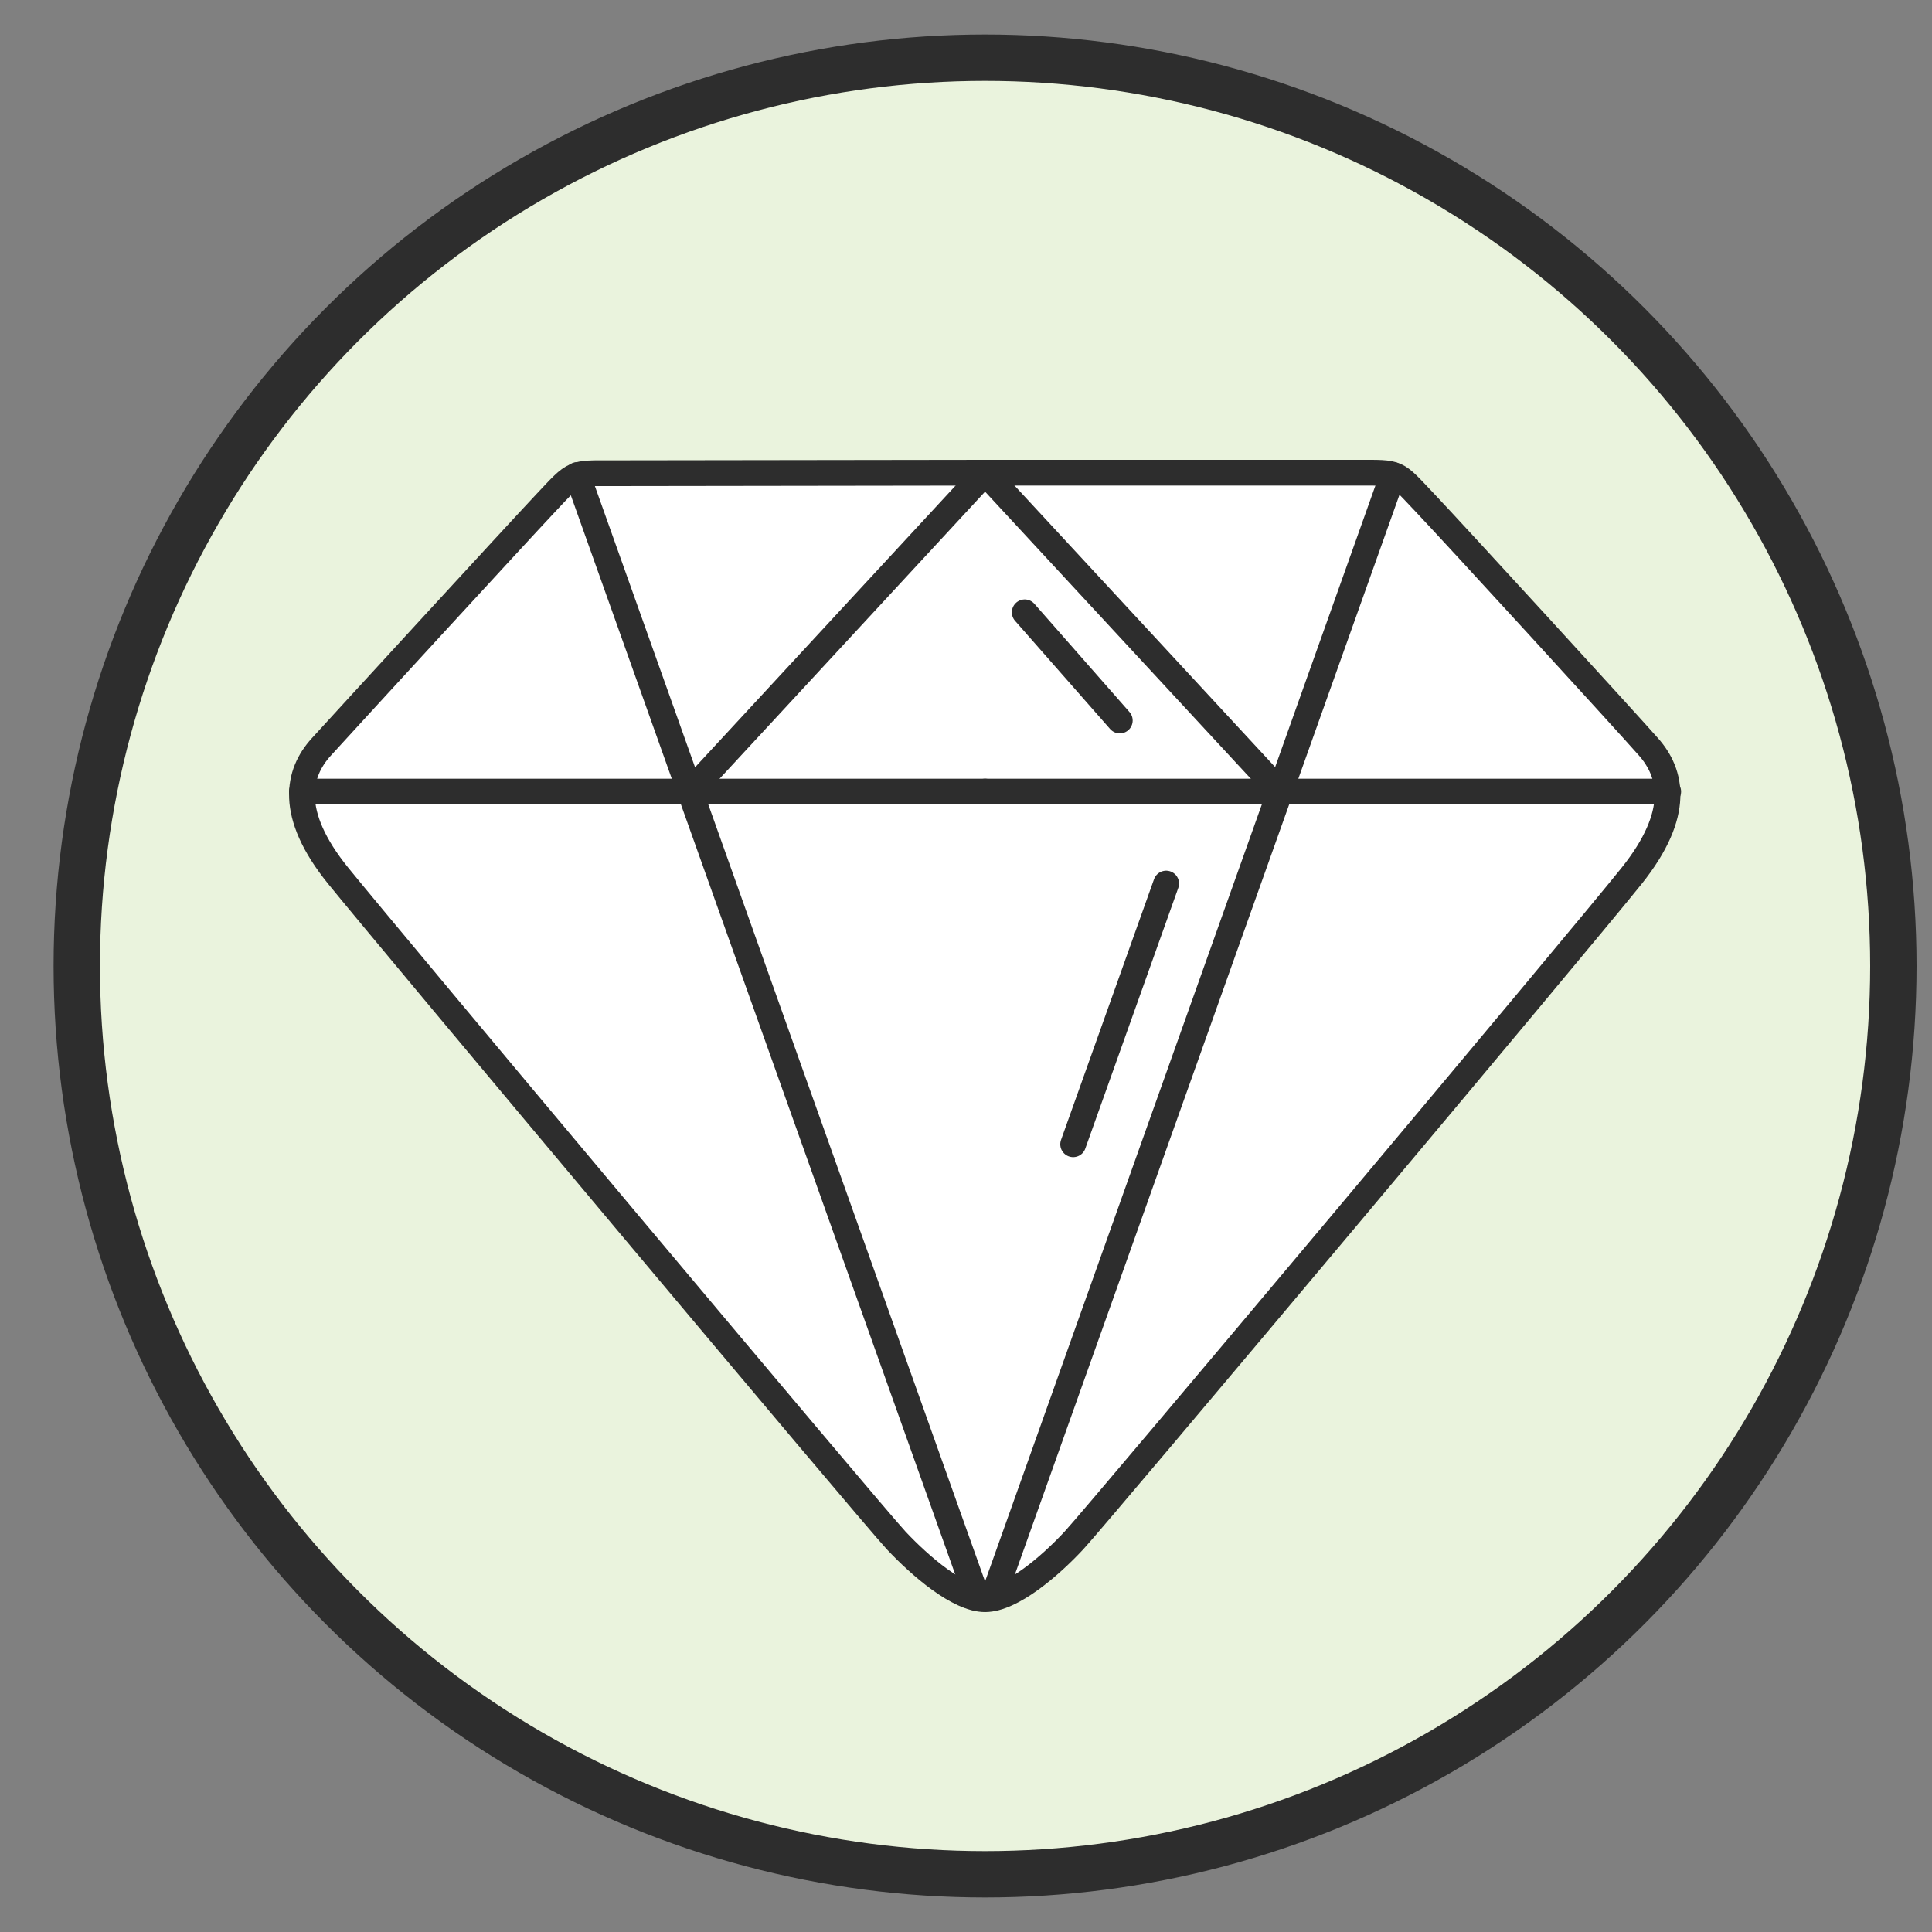
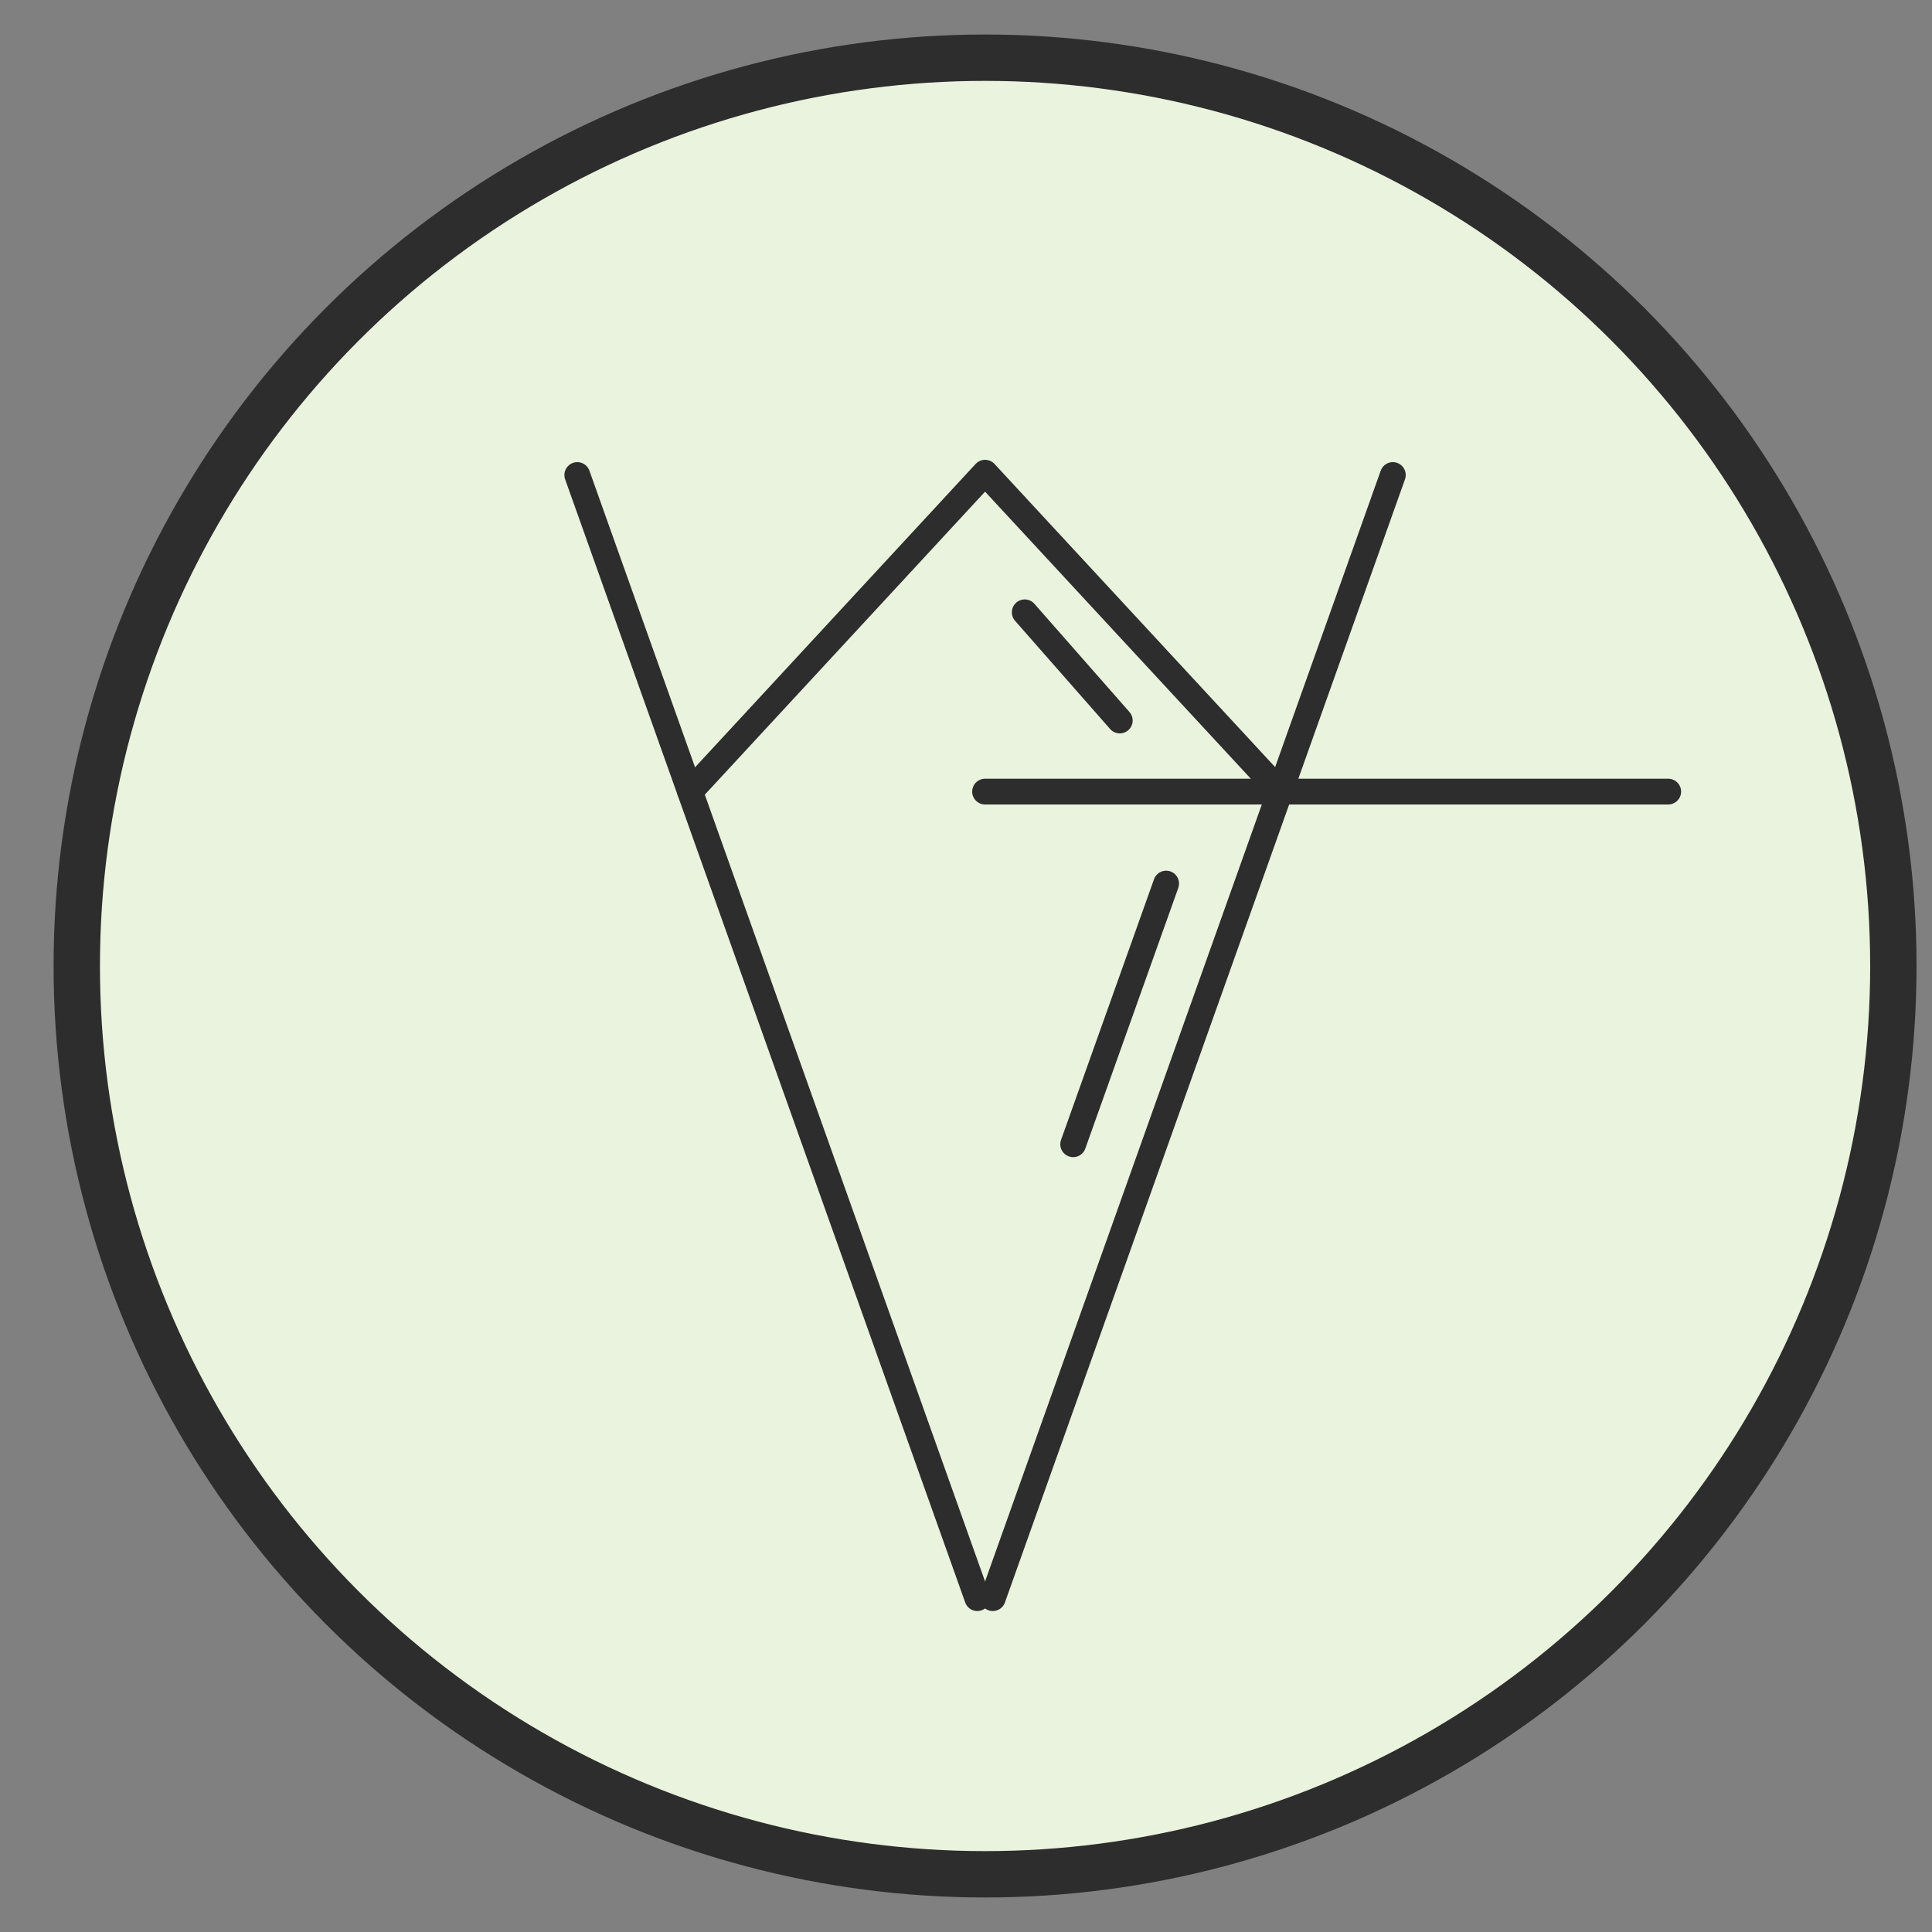
<svg xmlns="http://www.w3.org/2000/svg" id="Слой_1" data-name="Слой 1" viewBox="0 0 75 75">
  <rect x="0" y="0" width="75" height="75" fill="#808080" stroke="none" />
  <title>icon 1 копия 2</title>
  <circle cx="38.24" cy="37.5" r="35.26" style="fill:#eaf3dd;stroke:#2d2d2d;stroke-linecap:round;stroke-linejoin:round;stroke-width:1.8px" />
-   <path d="M38.24,18.35H52.7c1.63,0,1.45-.06,2.59,1.14S63.12,28,64,29s1.29,2.56-.66,5S42.62,58.8,41.69,59.8s-2.42,2.28-3.45,2.28-2.52-1.29-3.45-2.28S15.09,36.42,13.13,34s-1.57-4-.66-5,7.59-8.28,8.73-9.49,1-1.14,2.59-1.14Z" style="fill:#fff;stroke:#2d2d2d;stroke-linecap:round;stroke-linejoin:round" />
  <line x1="22.41" y1="18.44" x2="37.94" y2="62.04" style="fill:none;stroke:#2d2d2d;stroke-linecap:round;stroke-linejoin:round" />
-   <line x1="11.72" y1="30.73" x2="38.24" y2="30.73" style="fill:none;stroke:#2d2d2d;stroke-linecap:round;stroke-linejoin:round" />
  <line x1="39.78" y1="23.77" x2="43.47" y2="27.97" style="fill:none;stroke:#2d2d2d;stroke-linecap:round;stroke-linejoin:round" />
  <line x1="45.27" y1="34.3" x2="41.66" y2="44.42" style="fill:none;stroke:#2d2d2d;stroke-linecap:round;stroke-linejoin:round" />
  <line x1="54.07" y1="18.44" x2="38.54" y2="62.04" style="fill:none;stroke:#2d2d2d;stroke-linecap:round;stroke-linejoin:round" />
  <line x1="64.76" y1="30.73" x2="38.24" y2="30.73" style="fill:none;stroke:#2d2d2d;stroke-linecap:round;stroke-linejoin:round" />
  <polyline points="26.79 30.73 38.24 18.35 49.7 30.73" style="fill:none;stroke:#2d2d2d;stroke-linecap:round;stroke-linejoin:round" />
</svg>